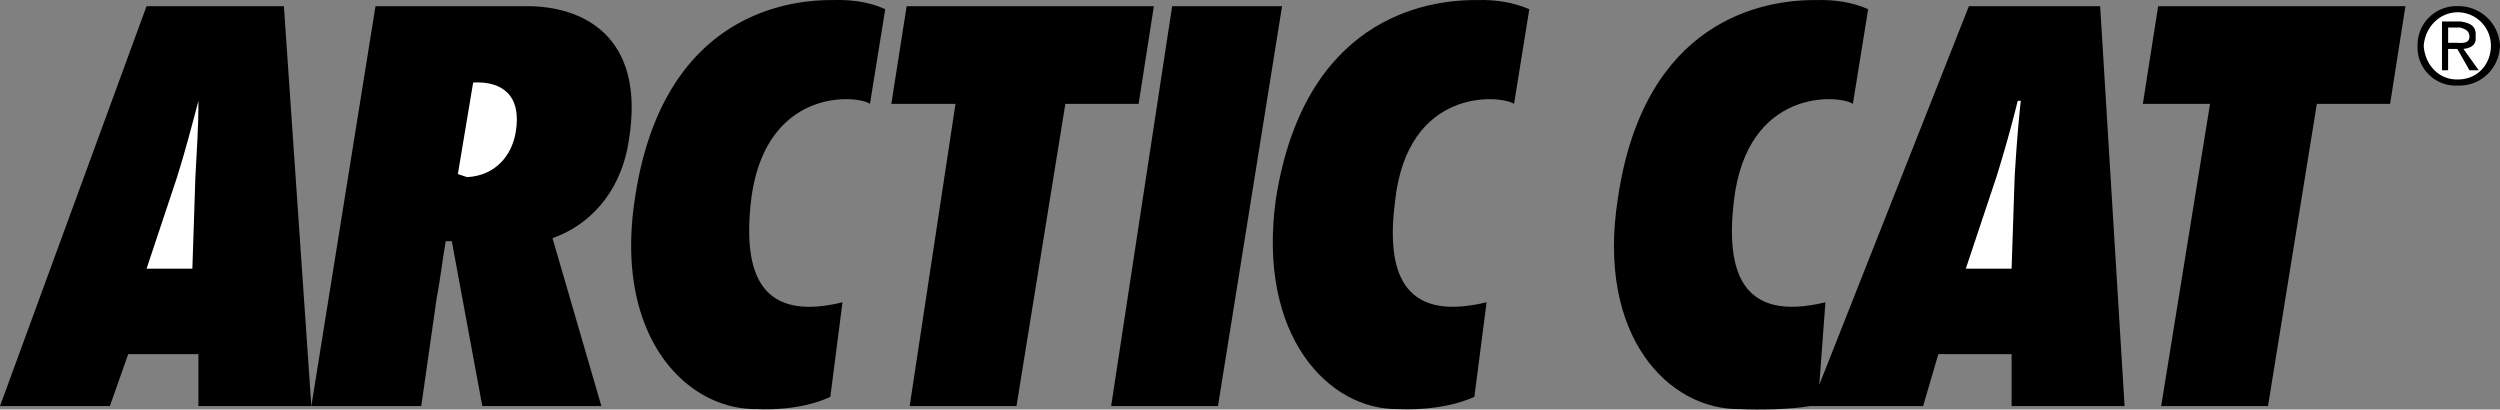
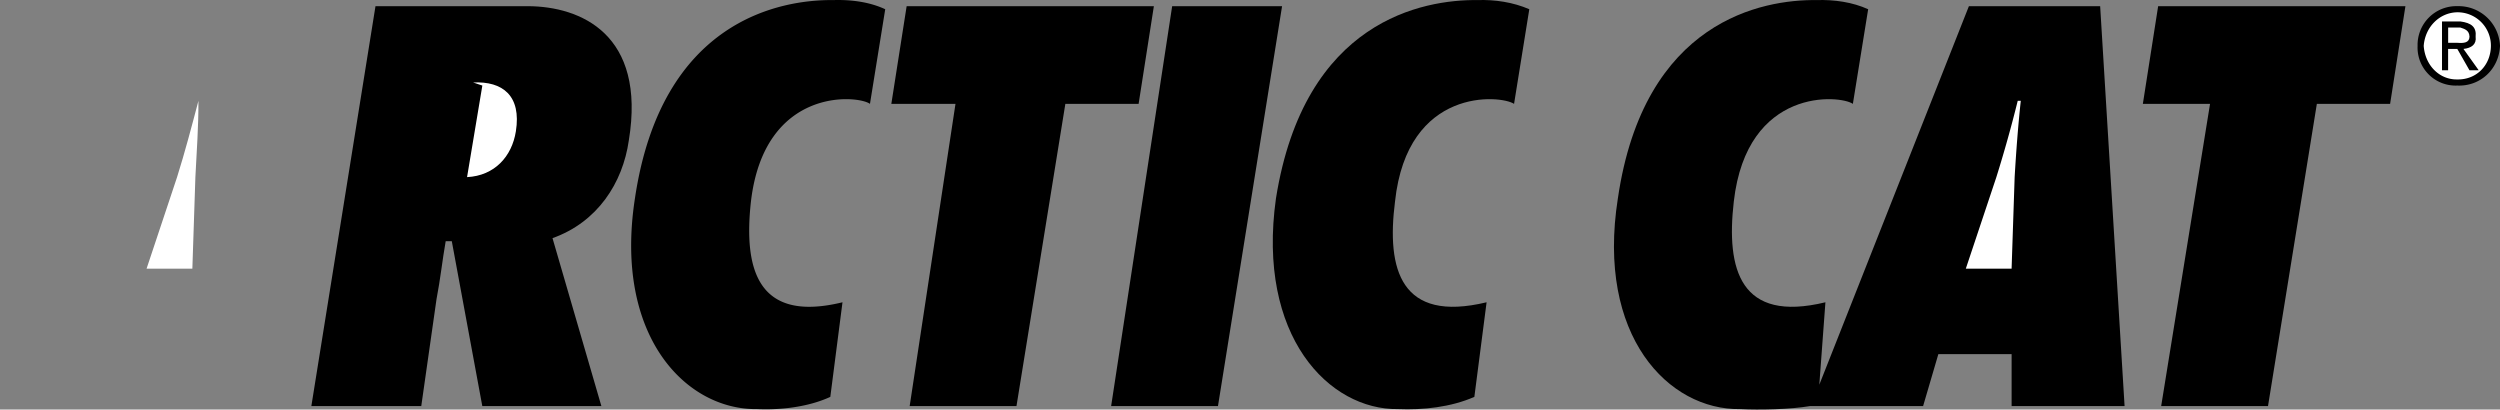
<svg xmlns="http://www.w3.org/2000/svg" viewBox="0 0 98.28 16.1">
  <rect x="0" y="0" width="98.28" height="16.1" fill="#808080" stroke="none" />
  <title>ARTIC CAT - SVG vector logo - www.oklogos.com</title>
-   <path d="M7.8 15.963v-2.041H5.04l-.72 2.041H0L5.761.243h5.399l1.08 15.72H7.8z" />
  <path d="M7.562 10.562l.119-3.599c.05-.994.124-1.992.12-3-.266 1.008-.527 2.006-.84 3l-1.199 3.599h1.8z" fill="#fff" />
  <path d="M18.96 15.963l-1.199-6.481h-.24c-.129.728-.209 1.497-.361 2.28l-.599 4.201H12.24L14.761.243h6c2.052.009 4.647 1.09 3.959 5.279-.24 1.674-1.232 3.211-3 3.84l1.921 6.601H18.96z" />
-   <path d="M18.361 6.963c1.08-.055 1.762-.807 1.919-1.8.222-1.398-.518-1.979-1.679-1.92L18 6.843l.361.12z" fill="#fff" />
+   <path d="M18.361 6.963c1.08-.055 1.762-.807 1.919-1.8.222-1.398-.518-1.979-1.679-1.92l.361.12z" fill="#fff" />
  <path d="M35.761 15.963l1.801-11.88H35.04l.602-3.84h9.719l-.6 3.84h-2.88l-1.921 11.88h-4.199zM43.681 15.963L46.08.243h4.321l-2.52 15.72h-4.2zM33.12 11.883l-.479 3.719c-.885.408-1.984.521-2.88.48-2.785.04-5.636-2.859-4.801-8.279C26 .784 30.689-.019 32.761.003c.734-.022 1.445.083 2.039.36l-.6 3.72c-.474-.348-4.149-.686-4.679 3.84-.295 2.675.266 4.774 3.599 3.96zM84.96 15.963l1.921-11.88H84.24l.601-3.84h9.721l-.602 3.84h-2.88l-1.92 11.88h-4.2zM95.04 1.803A1.524 1.524 0 0 1 96.602.242a1.633 1.633 0 0 1 1.679 1.561c-.045.927-.785 1.6-1.679 1.56a1.496 1.496 0 0 1-1.562-1.56z" />
  <path d="M96.602 3.123c.746.015 1.313-.548 1.32-1.319a1.31 1.31 0 0 0-1.32-1.321c-.698.01-1.266.576-1.321 1.321.055.771.622 1.334 1.321 1.319z" fill="#fff" />
  <path d="M96.24 2.763H96V.843h.721c.427.056.641.215.601.6.04.305-.166.447-.479.48l.6.84h-.363l-.479-.84h-.361v.84z" />
  <path d="M96.602 1.683c.26.019.47.001.479-.24-.009-.267-.215-.309-.359-.36h-.48v.6h.36z" fill="#fff" />
  <path d="M58.441 11.883l-.481 3.719c-.929.408-2.027.521-3 .48-2.709.04-5.559-2.859-4.8-8.279 1.116-7.019 5.805-7.822 7.92-7.8.691-.022 1.402.083 2.04.36l-.599 3.72c-.521-.348-4.196-.686-4.68 3.84-.341 2.675.222 4.774 3.6 3.96zM71.521 15.122l.24-3.239c-3.349.814-3.91-1.285-3.602-3.96.516-4.526 4.191-4.188 4.681-3.84l.601-3.72c-.609-.277-1.321-.382-2.04-.36-2.087-.022-6.776.781-7.8 7.8-.852 5.42 2.001 8.319 4.8 8.279.77.04 1.983.013 2.759-.119h4.441l.599-2.041h2.88v2.041h4.441l-.96-15.72h-5.16l-5.88 14.879z" />
  <path d="M79.08 10.562l.12-3.599c.058-.994.133-1.992.241-3h-.12a50.977 50.977 0 0 1-.84 3l-1.201 3.599h1.8z" fill="#fff" />
</svg>